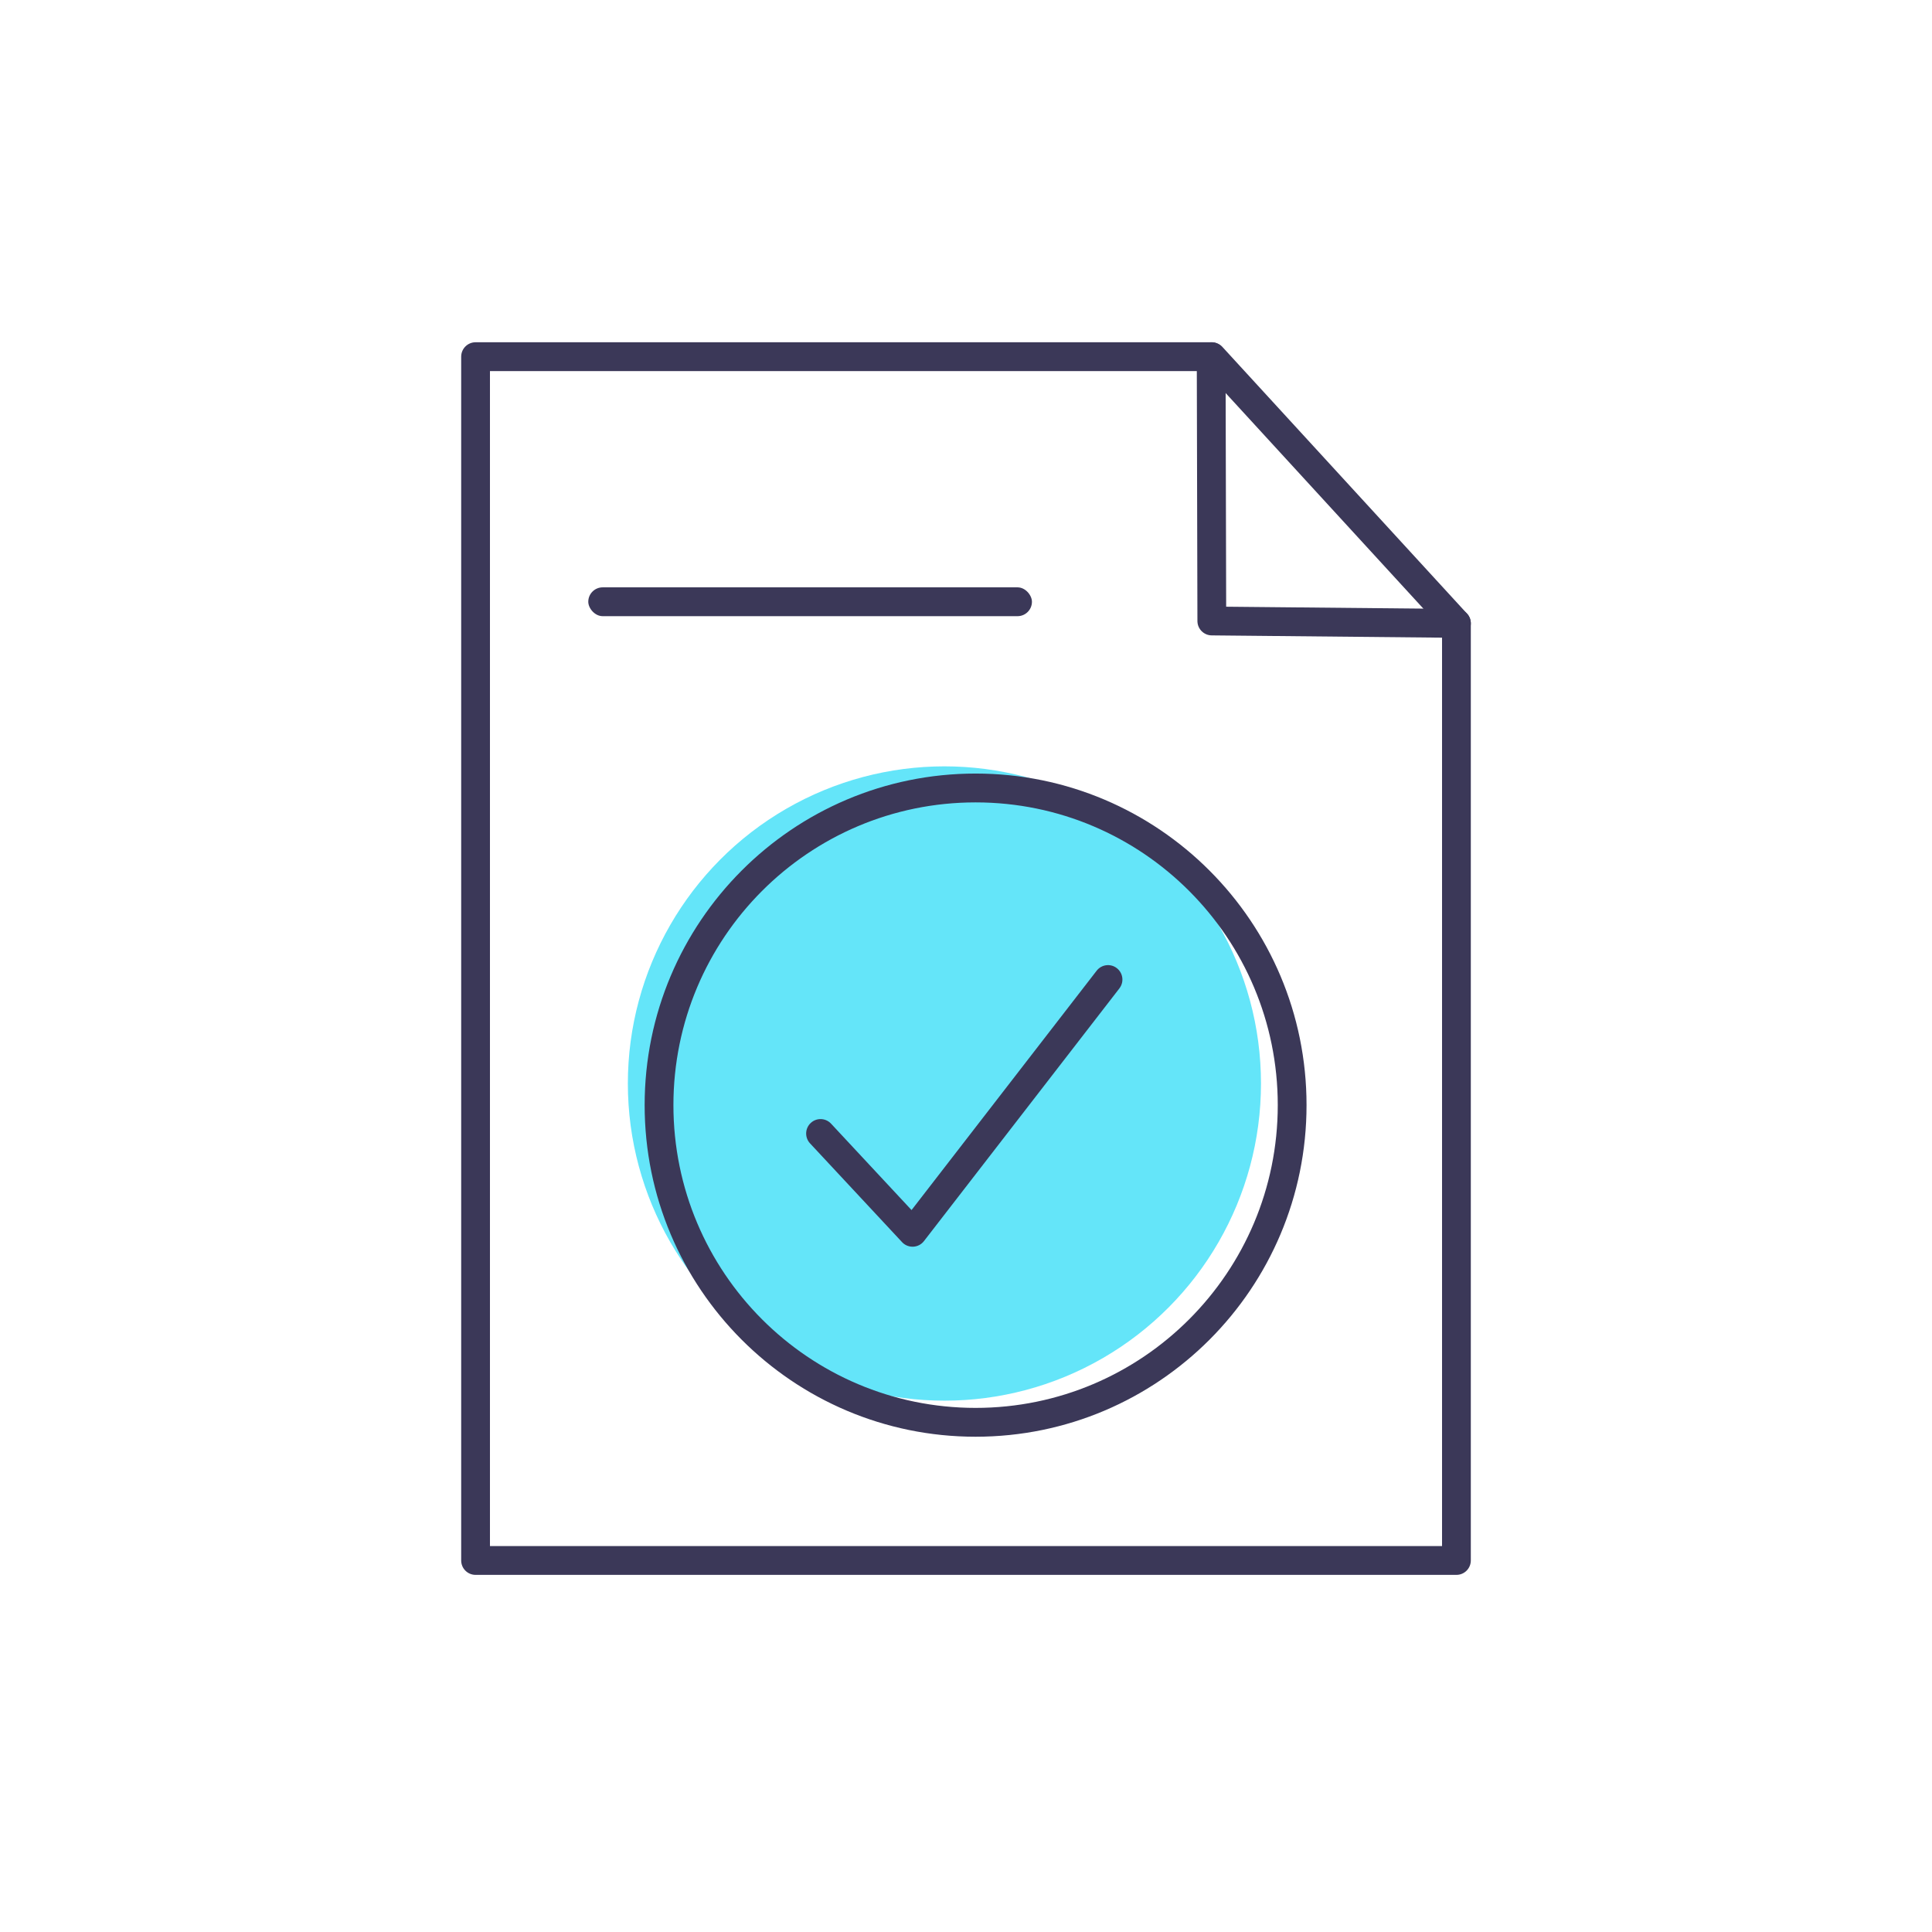
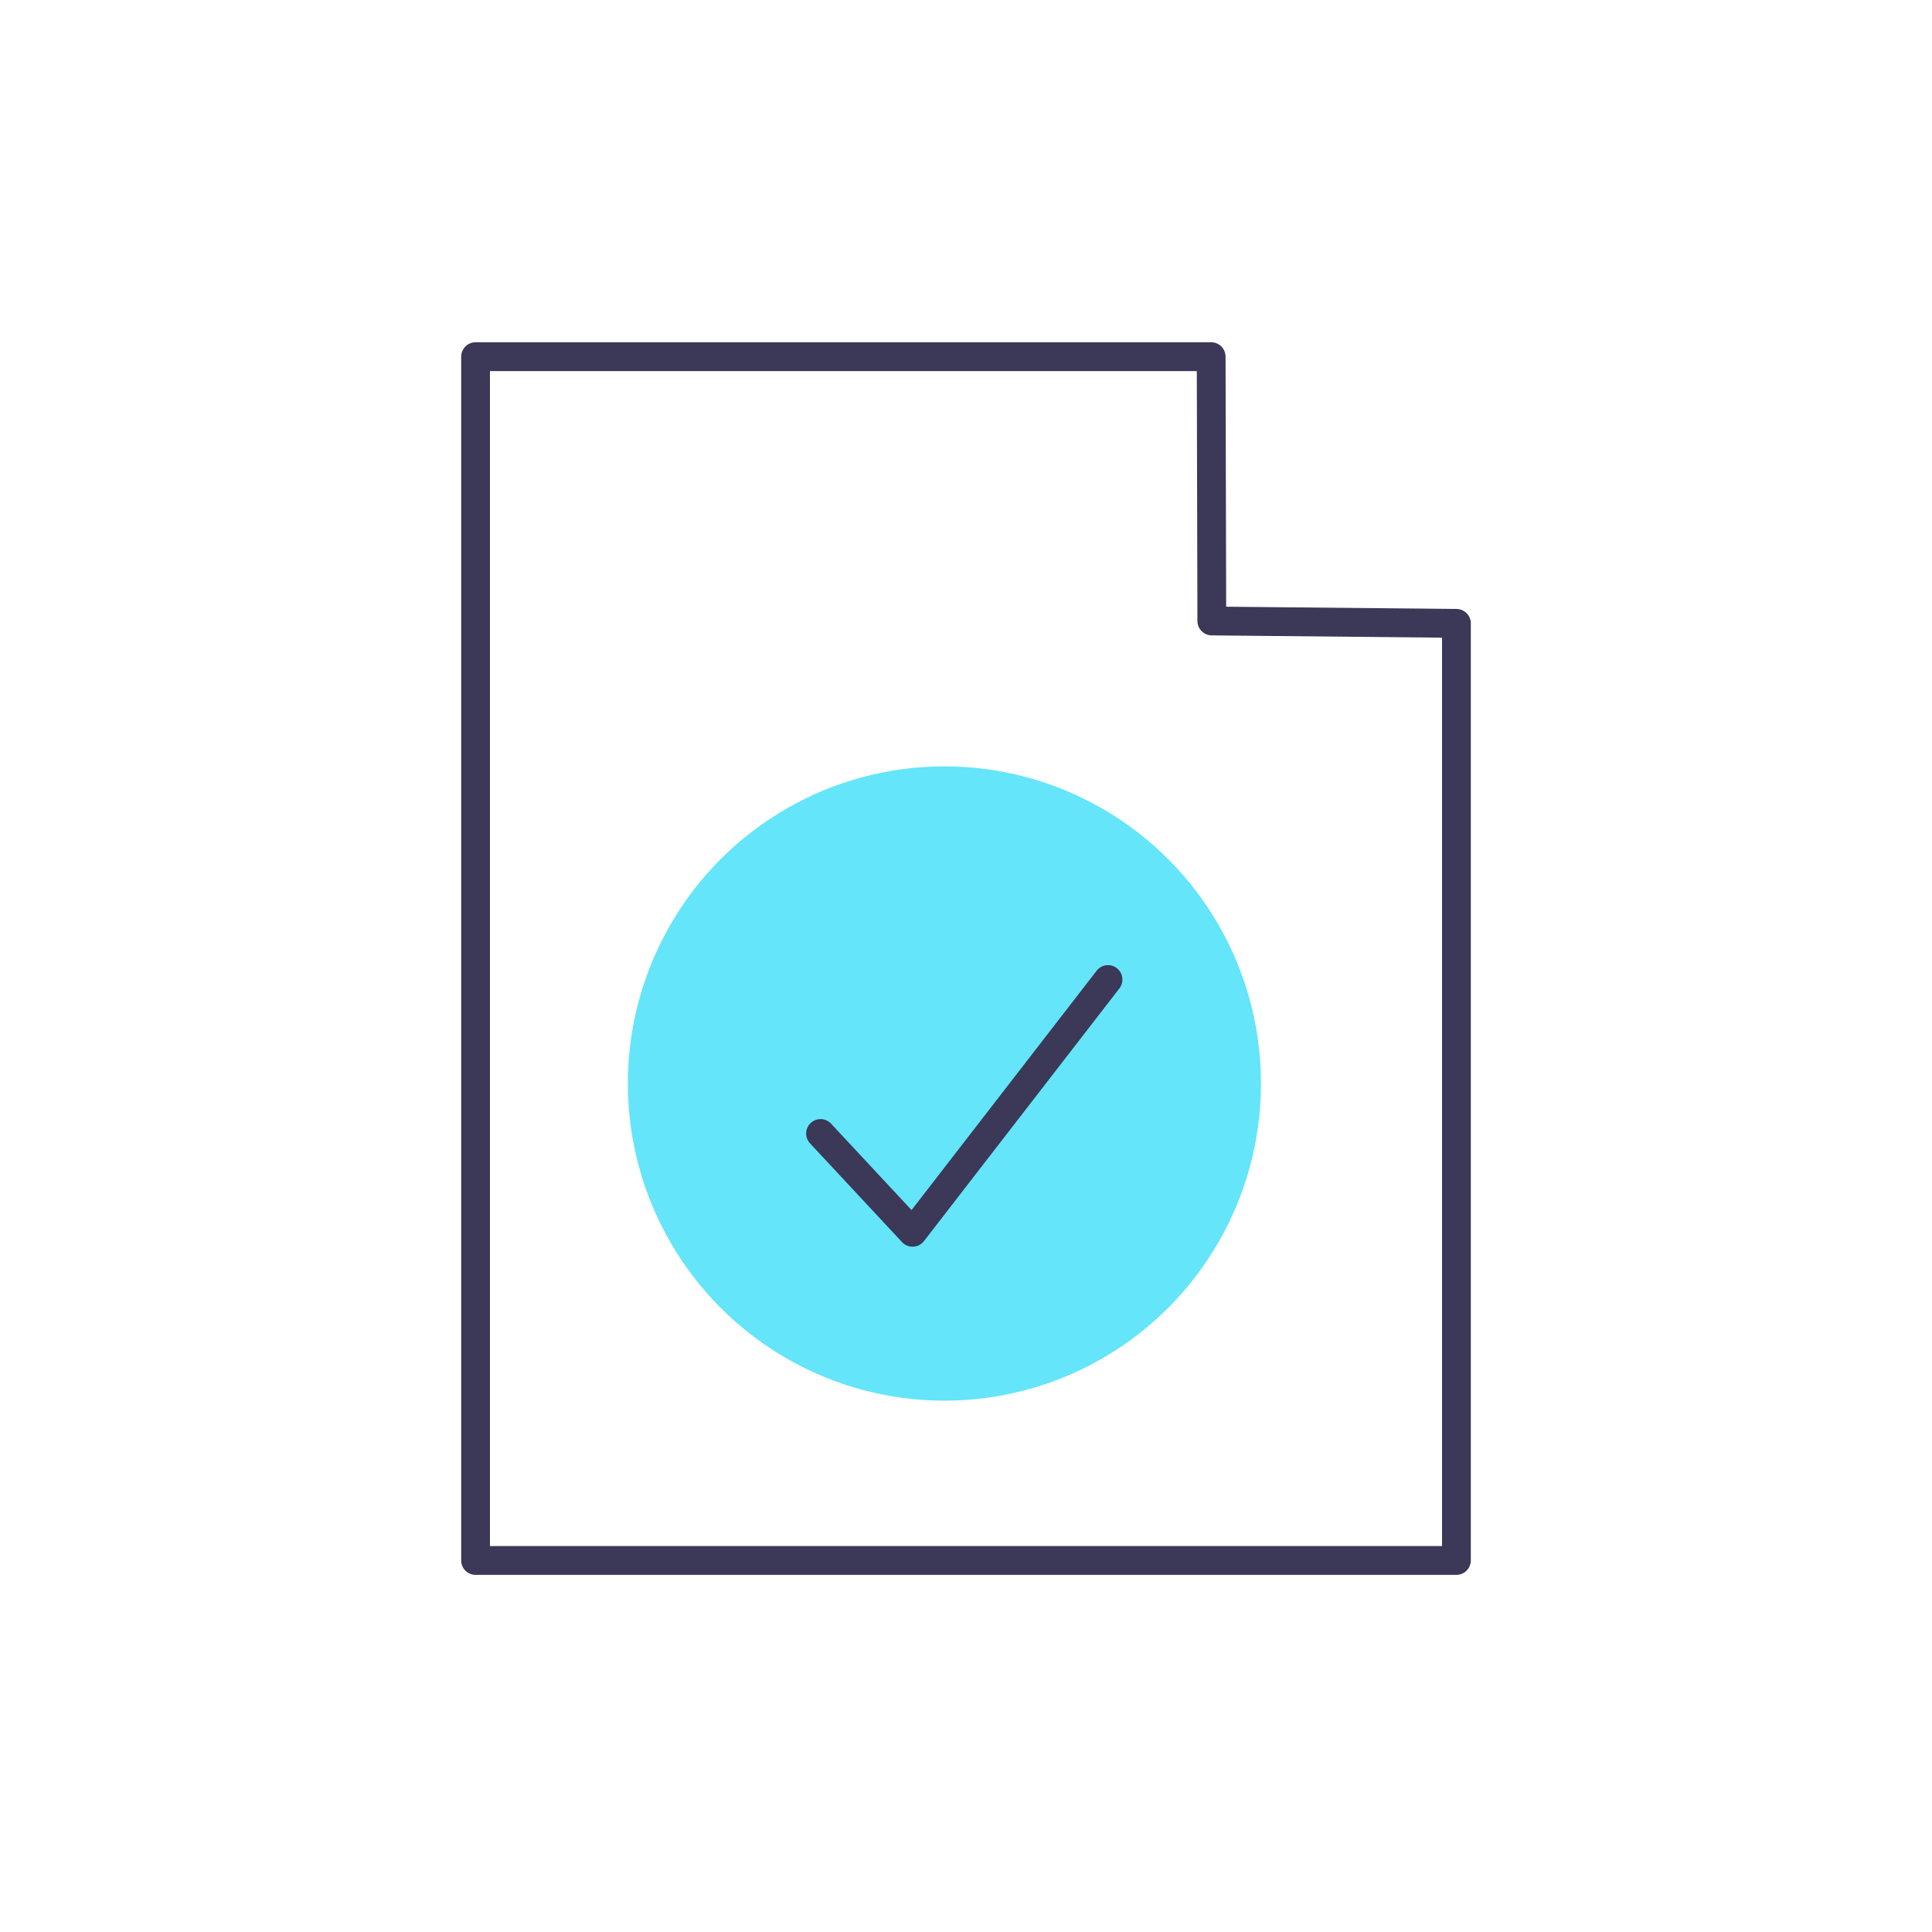
<svg xmlns="http://www.w3.org/2000/svg" width="130px" height="130px" viewBox="0 0 130 130" version="1.1">
  <title>Group 2 Copy 2</title>
  <g id="Page-1" stroke="none" stroke-width="1" fill="none" fill-rule="evenodd">
    <g id="הנפקת-תעודות-אישור-מעבר--copy-2" transform="translate(-490, -326)">
      <g id="Group-2-Copy-2" transform="translate(490, 326)">
        <g id="טופס-לשבים-מחול-copy-2" fill="#D8D8D8" opacity="0" stroke="#979797">
-           <rect id="Rectangle-Copy-41" x="0.5" y="0.5" width="129" height="129" />
-         </g>
+           </g>
        <g id="Asset-39" transform="translate(31, 23)" fill-rule="nonzero">
          <ellipse id="Oval" fill="#64E5F9" cx="32.548" cy="49.907" rx="21.301" ry="21.341" />
-           <path d="M34.645,29.051 C22.347,29.051 12.377,39.04 12.377,51.362 C12.377,63.685 22.347,73.674 34.645,73.674 C46.944,73.674 56.914,63.685 56.914,51.362 C56.914,39.04 46.944,29.051 34.645,29.051 Z M34.645,30.991 C45.875,30.991 54.978,40.112 54.978,51.362 C54.978,62.613 45.875,71.734 34.645,71.734 C23.416,71.734 14.313,62.613 14.313,51.362 C14.313,40.112 23.416,30.991 34.645,30.991 Z" id="Oval" fill="#3B3858" />
          <path d="M42.791,42.317 C43.118,41.894 43.727,41.816 44.149,42.145 C44.561,42.465 44.645,43.052 44.345,43.473 L44.322,43.506 L31.17,60.512 C30.813,60.974 30.135,61.015 29.724,60.609 L29.697,60.58 L23.505,53.934 C23.14,53.542 23.161,52.928 23.552,52.563 C23.933,52.206 24.525,52.217 24.892,52.58 L24.921,52.61 L30.336,58.423 L42.791,42.317 Z" id="Path" fill="#3B3858" />
          <g id="Group" fill="#3B3858">
-             <rect id="Rectangle" x="8.584" y="16.521" width="29.853" height="1.94" rx="0.97" />
            <path d="M50.497,0.03 L1,0.03 C0.465,0.03 0.032,0.464 0.032,1 L0.032,82 C0.032,82.536 0.465,82.97 1,82.97 L67,82.97 C67.535,82.97 67.968,82.536 67.968,82 L67.968,18.946 L67.968,18.91 C67.949,18.395 67.528,17.981 67.009,17.976 L51.506,17.824 L51.465,0.998 C51.464,0.463 51.031,0.03 50.497,0.03 Z M49.531,1.97 L49.572,18.787 L49.573,18.823 C49.593,19.337 50.013,19.749 50.531,19.754 L66.032,19.907 L66.032,81.03 L1.968,81.03 L1.968,1.97 L49.531,1.97 Z" id="Path" />
-             <path d="M49.885,0.286 C50.269,-0.067 50.86,-0.052 51.225,0.314 L51.253,0.344 L67.713,18.29 C68.075,18.684 68.049,19.298 67.655,19.66 C67.271,20.014 66.68,19.998 66.315,19.632 L66.287,19.602 L49.827,1.656 C49.466,1.262 49.491,0.648 49.885,0.286 Z" id="Path" />
          </g>
        </g>
      </g>
    </g>
  </g>
</svg>